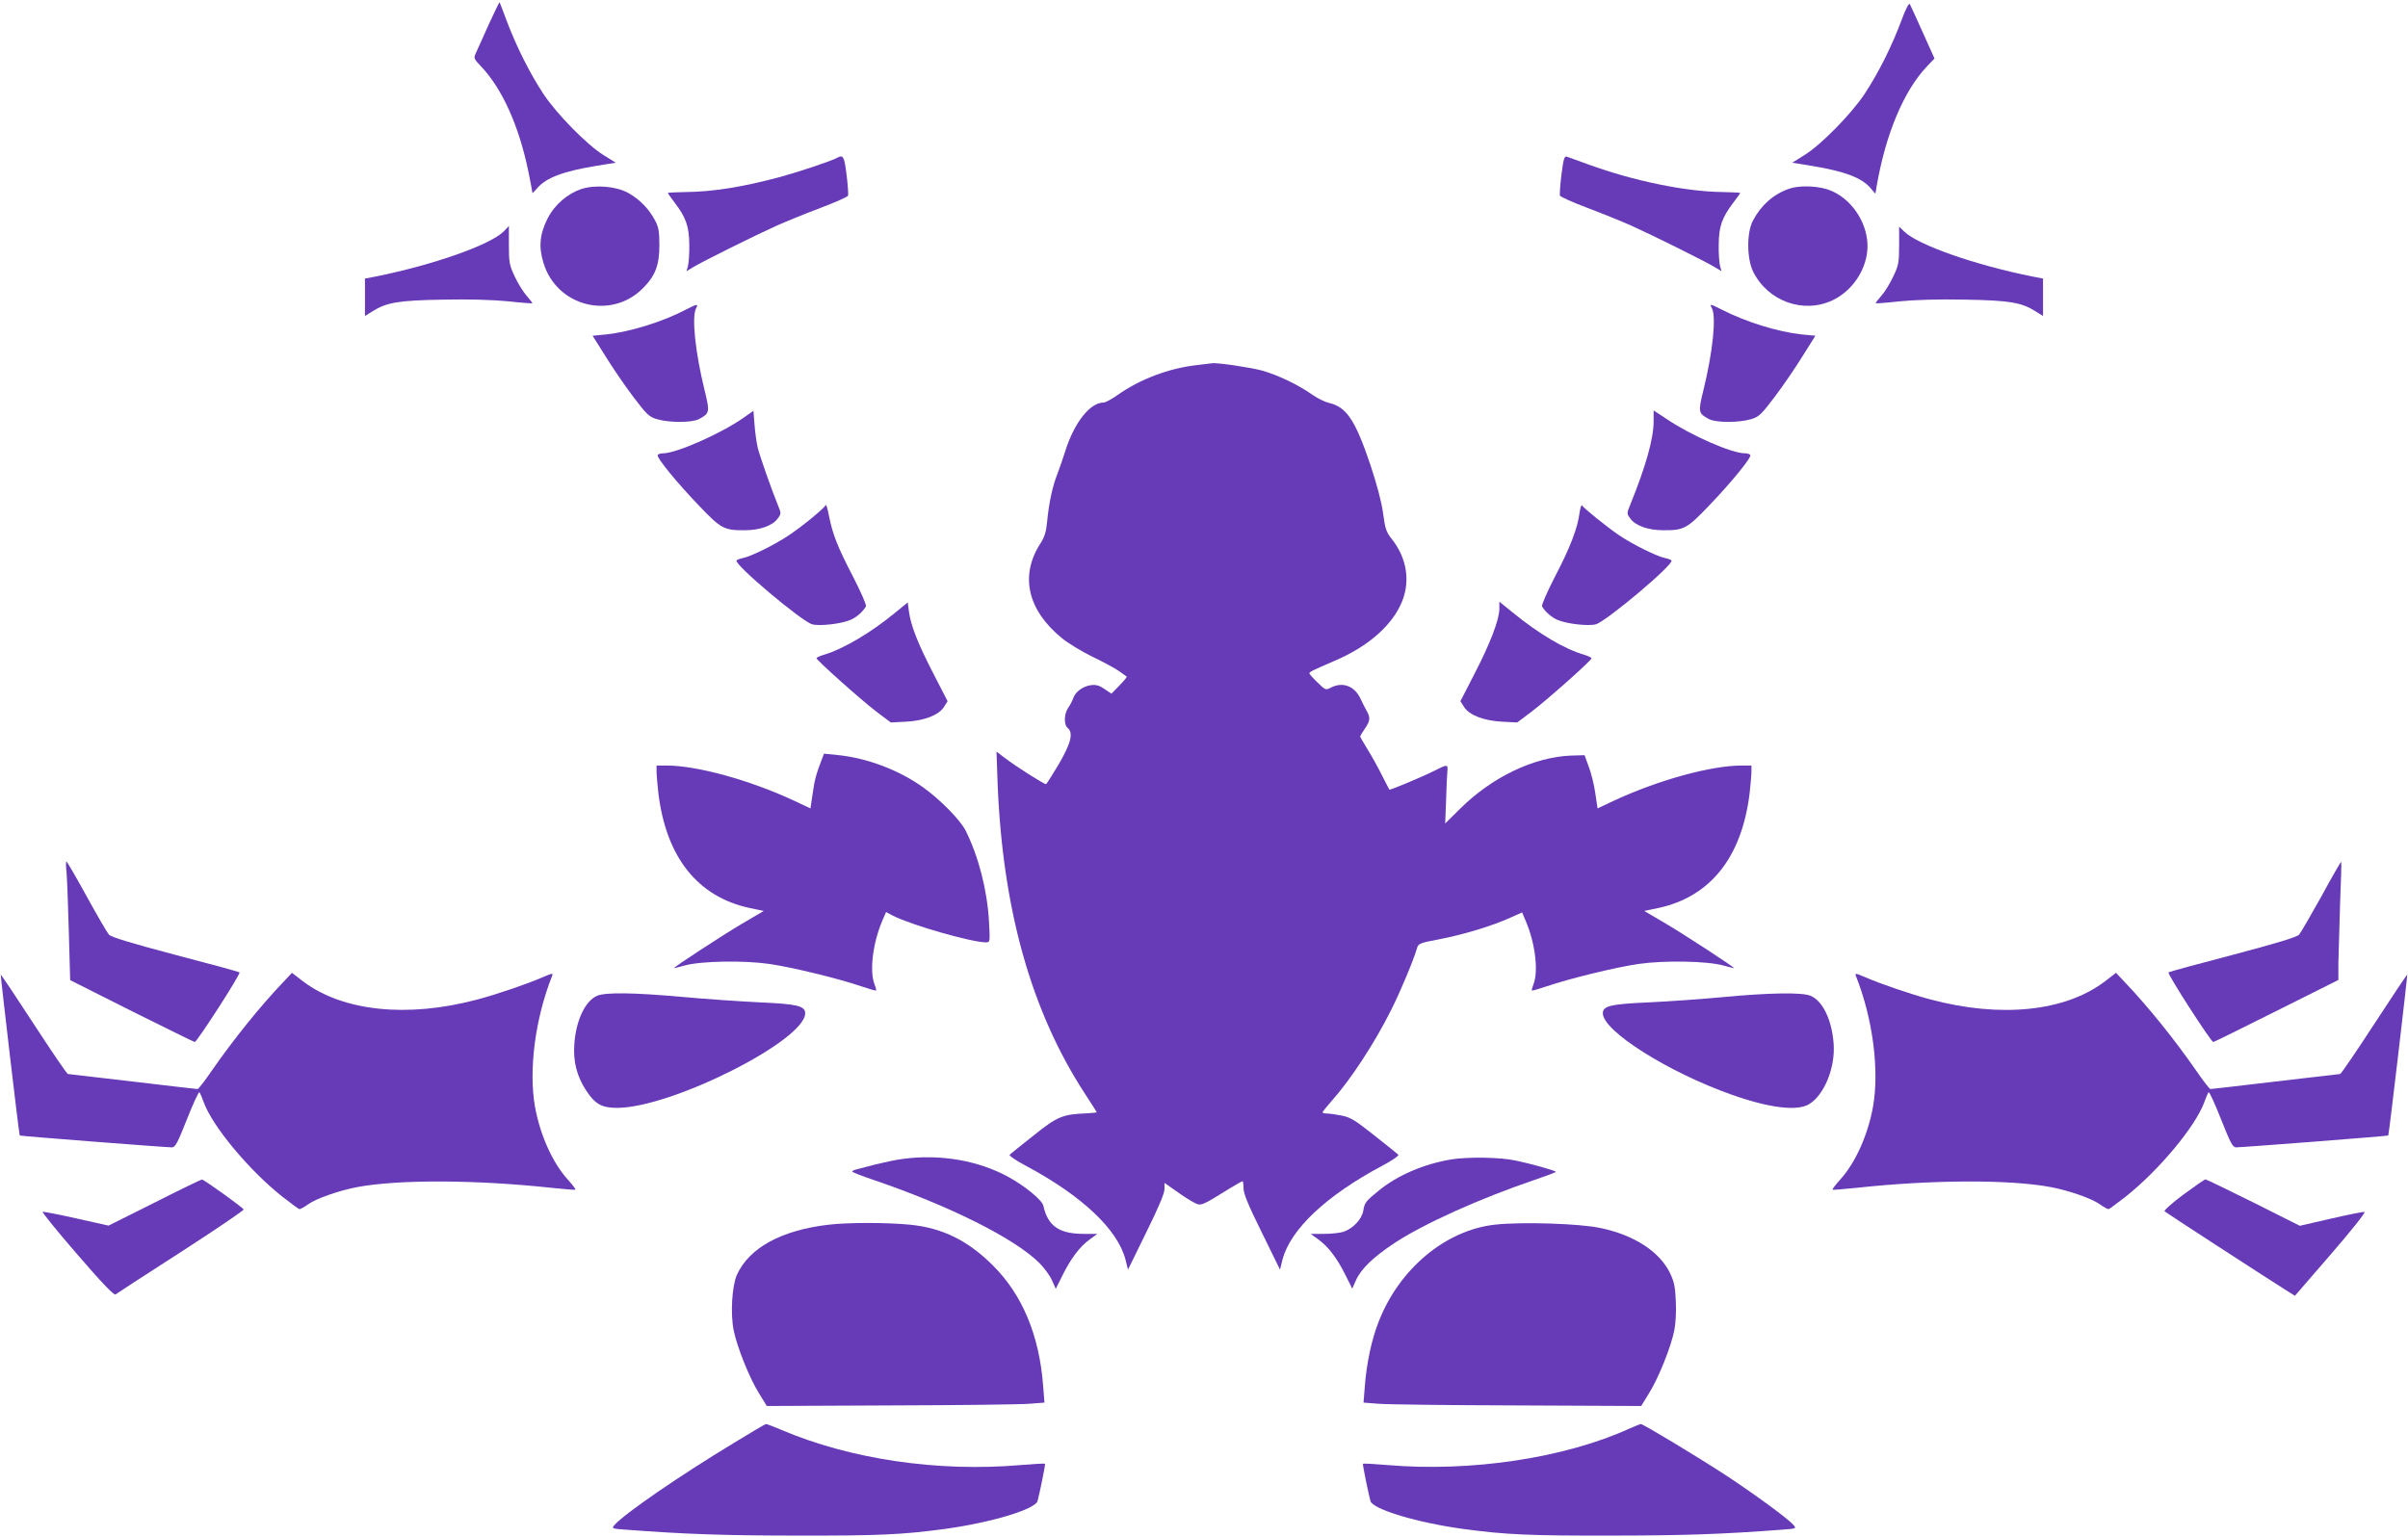
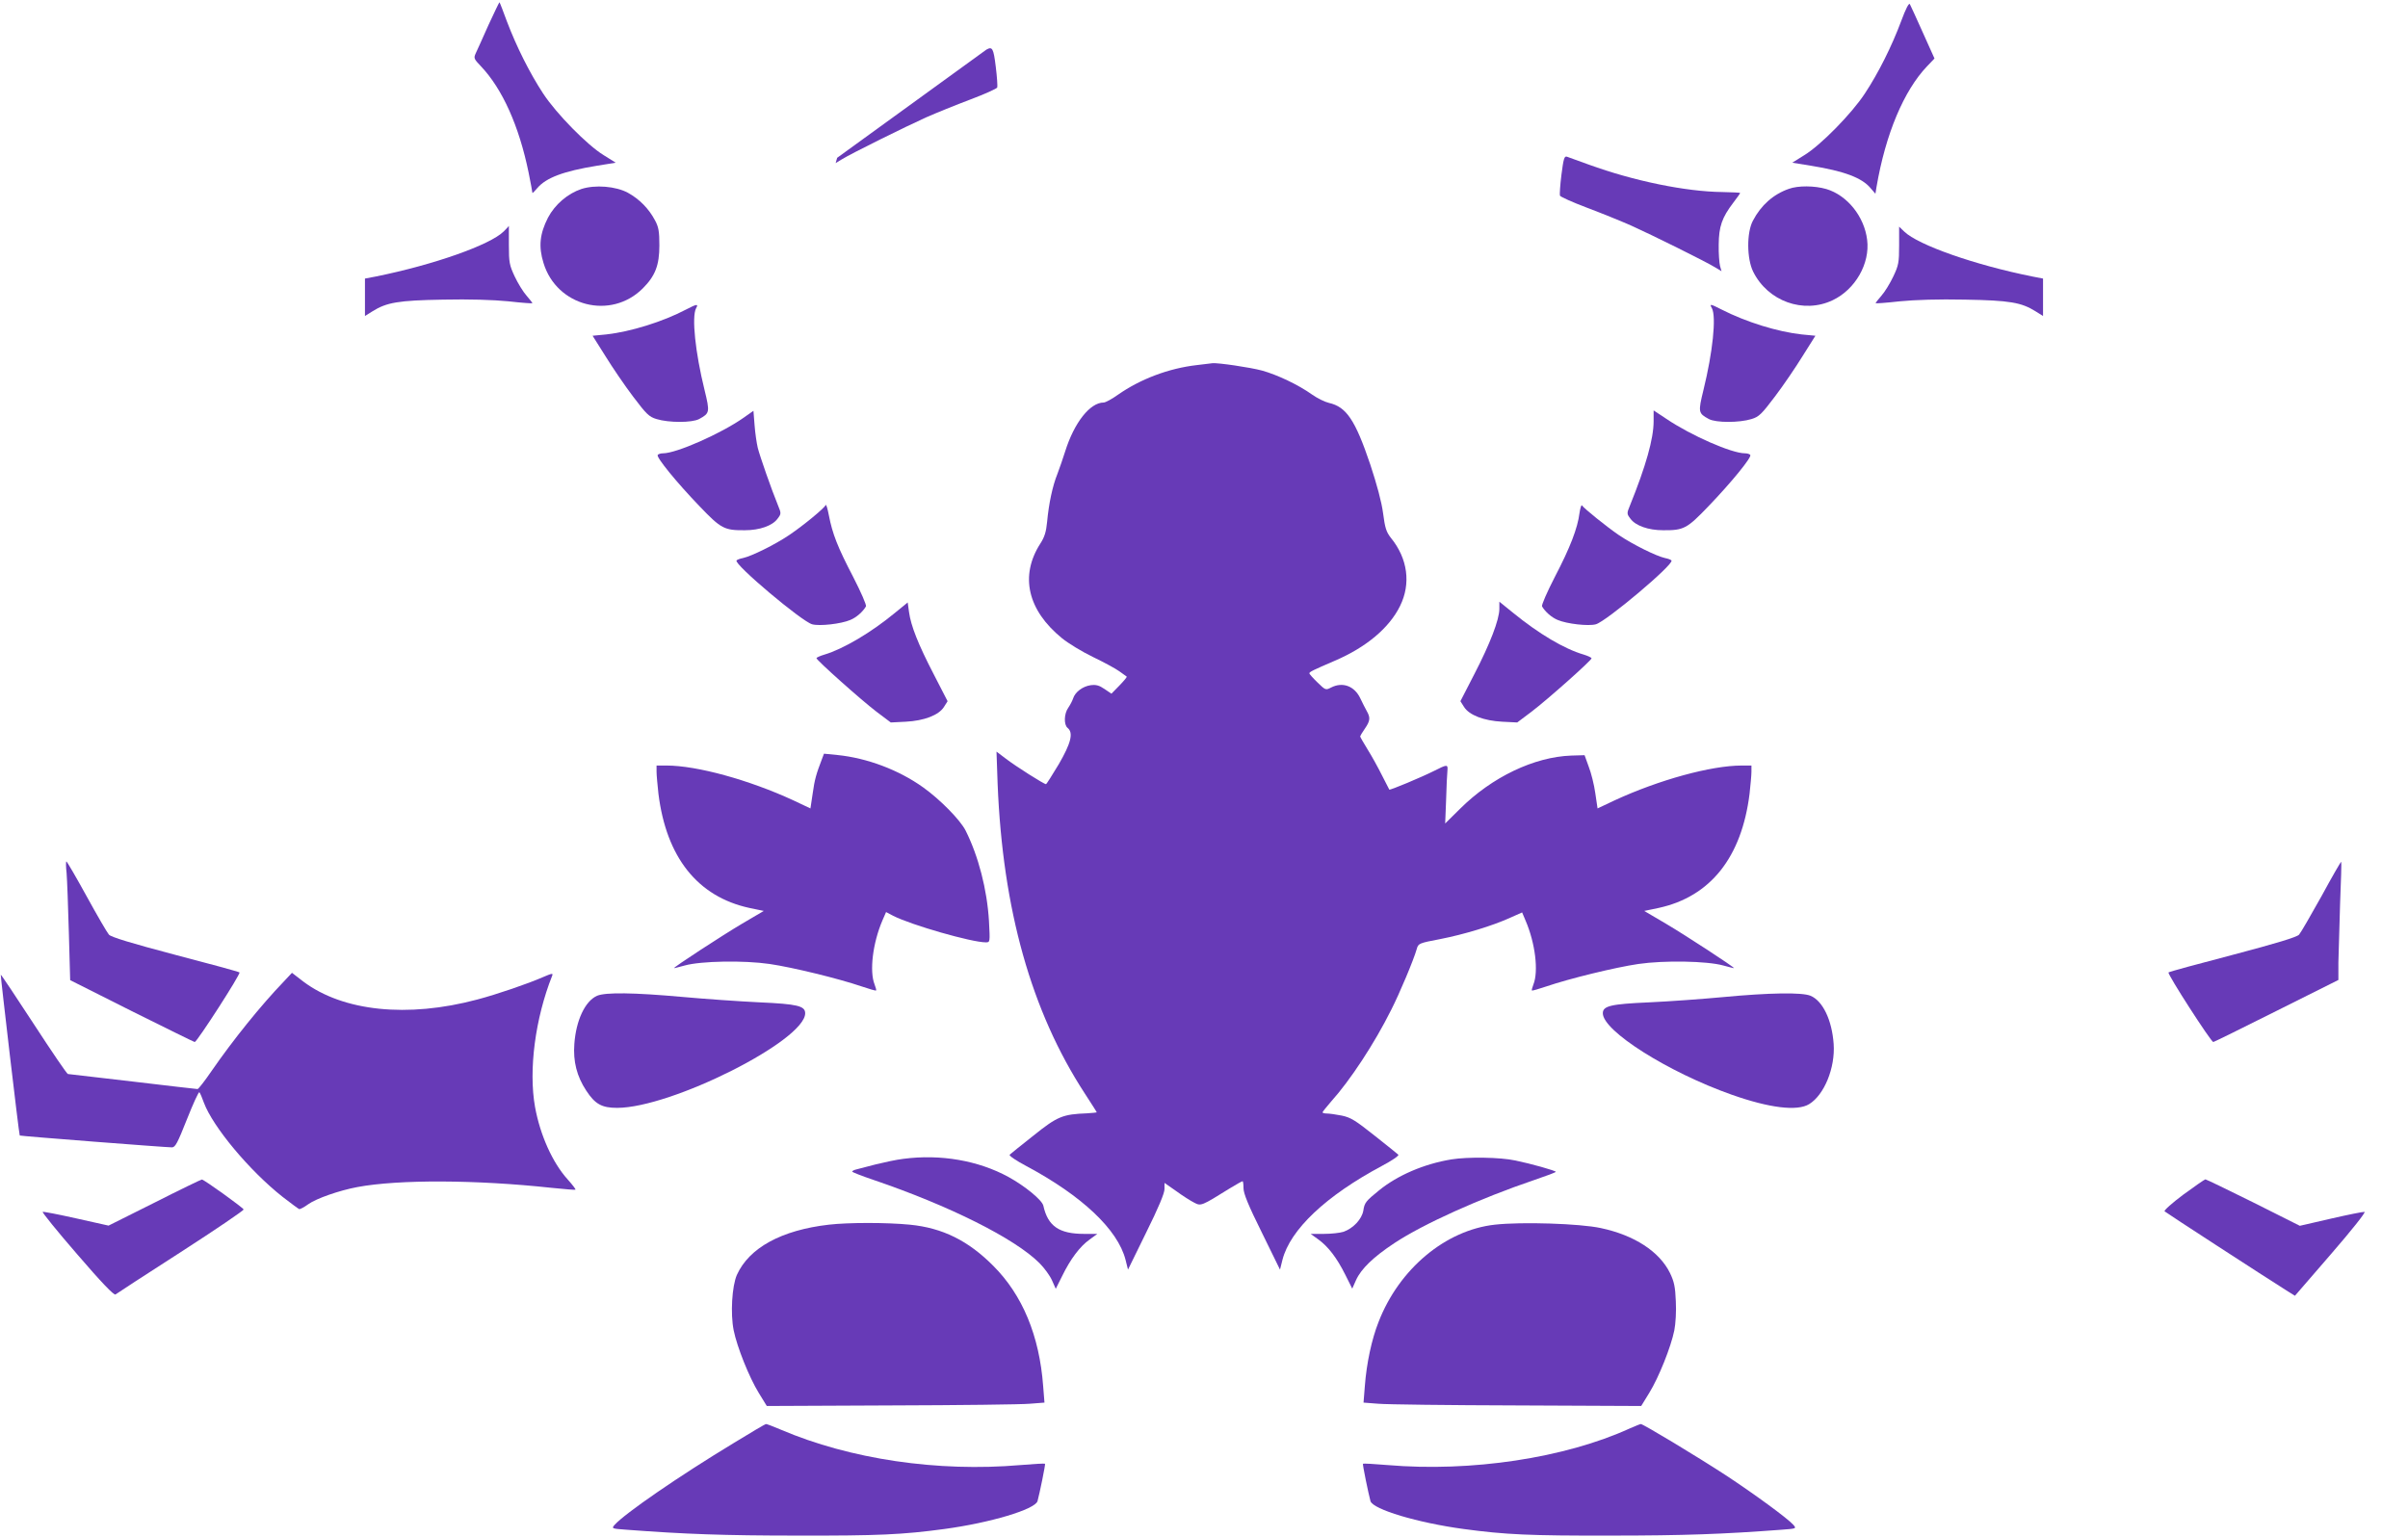
<svg xmlns="http://www.w3.org/2000/svg" version="1.0" width="1280pt" height="817pt" viewBox="0 0 1280 817" preserveAspectRatio="xMidYMid meet">
  <g transform="translate(0,817) scale(0.1,-0.1)" fill="#673ab7" stroke="none">
    <path d="M2597 8038 c-30 -68 -61 -136 -68 -151 -12 -26 -10 -30 28 -70 113 -119 202 -316 253 -565 11 -55 20 -103 20 -107 0 -4 12 8 26 25 47 55 139 90 318 119 l99 16 -64 40 c-87 53 -252 221 -322 328 -71 108 -142 250 -192 382 -20 55 -38 101 -40 103 -1 1 -27 -53 -58 -120z" />
    <path d="M10106 8058 c-50 -134 -121 -276 -193 -385 -70 -107 -235 -275 -322 -328 l-64 -40 99 -16 c178 -29 271 -64 317 -119 l26 -30 6 37 c48 280 145 511 268 640 l40 42 -62 138 c-34 76 -65 144 -69 151 -5 8 -22 -25 -46 -90z" />
-     <path d="M4450 7331 c-28 -16 -195 -72 -300 -101 -200 -54 -362 -80 -507 -81 -51 -1 -93 -3 -93 -5 0 -2 16 -25 36 -51 61 -80 77 -127 78 -223 1 -47 -3 -98 -7 -114 l-8 -28 33 20 c50 31 341 175 448 223 52 23 158 66 235 95 77 29 141 58 143 64 2 6 -1 56 -8 111 -12 98 -18 108 -50 90z" />
+     <path d="M4450 7331 l-8 -28 33 20 c50 31 341 175 448 223 52 23 158 66 235 95 77 29 141 58 143 64 2 6 -1 56 -8 111 -12 98 -18 108 -50 90z" />
    <path d="M8300 7241 c-7 -55 -10 -105 -8 -111 2 -6 66 -35 143 -64 77 -29 183 -72 235 -95 107 -48 398 -192 448 -223 l33 -20 -8 28 c-4 16 -8 67 -7 114 1 96 17 143 78 223 20 26 36 49 36 51 0 2 -42 4 -93 5 -196 2 -473 59 -712 146 -55 20 -107 39 -116 42 -14 4 -18 -11 -29 -96z" />
    <path d="M3090 7165 c-72 -24 -140 -82 -177 -152 -44 -86 -51 -154 -24 -241 70 -231 358 -305 528 -135 66 66 88 123 88 228 0 74 -4 98 -23 133 -33 63 -84 114 -144 147 -64 35 -175 44 -248 20z" />
    <path d="M9509 7166 c-83 -29 -148 -87 -191 -169 -34 -63 -33 -202 1 -271 78 -158 268 -226 423 -152 120 57 199 195 183 321 -15 124 -106 237 -217 270 -62 18 -150 19 -199 1z" />
    <path d="M2678 6940 c-72 -72 -373 -178 -680 -240 l-58 -11 0 -100 0 -99 40 25 c75 47 137 58 375 62 141 3 266 -1 348 -9 70 -8 127 -12 127 -10 0 3 -14 20 -31 40 -18 20 -46 66 -63 102 -28 60 -31 74 -31 168 0 56 0 101 0 101 0 -1 -12 -14 -27 -29z" />
    <path d="M10095 6865 c0 -91 -3 -106 -31 -165 -17 -36 -45 -82 -63 -102 -17 -20 -31 -37 -31 -40 0 -2 57 2 128 10 81 8 206 12 347 9 238 -4 300 -15 375 -62 l40 -25 0 99 0 100 -57 11 c-304 61 -607 167 -681 239 l-27 26 0 -100z" />
    <path d="M3648 6525 c-125 -66 -298 -119 -425 -133 l-73 -7 68 -108 c37 -60 103 -157 147 -215 71 -94 85 -108 125 -120 65 -20 188 -20 226 0 57 31 58 36 29 155 -49 199 -69 388 -45 434 14 24 5 24 -52 -6z" />
    <path d="M9100 6531 c24 -46 4 -235 -45 -434 -29 -119 -28 -124 29 -155 38 -20 161 -20 226 0 40 12 54 26 125 120 44 58 110 155 147 215 l68 108 -73 7 c-127 14 -294 65 -427 133 -59 30 -64 31 -50 6z" />
    <path d="M6362 6229 c-149 -17 -300 -74 -420 -158 -32 -23 -66 -41 -75 -41 -73 0 -157 -107 -205 -260 -11 -36 -30 -89 -41 -119 -26 -64 -46 -158 -55 -256 -5 -53 -14 -81 -36 -115 -110 -171 -68 -354 115 -503 33 -27 107 -72 165 -100 58 -28 121 -62 140 -76 19 -14 37 -27 39 -28 3 -2 -15 -23 -38 -47 l-43 -44 -37 25 c-28 19 -44 24 -74 20 -42 -6 -83 -37 -93 -71 -4 -12 -15 -33 -25 -48 -23 -31 -25 -91 -4 -108 32 -26 18 -81 -47 -193 -35 -58 -65 -106 -68 -106 -9 -1 -161 95 -214 136 l-49 37 6 -172 c27 -668 179 -1209 463 -1645 35 -54 64 -99 64 -101 0 -1 -24 -3 -52 -5 -129 -5 -157 -16 -284 -118 -66 -52 -123 -98 -127 -102 -5 -5 35 -32 88 -60 296 -158 487 -338 528 -499 l13 -52 97 198 c65 131 97 208 97 230 l0 33 63 -44 c34 -25 77 -52 95 -61 36 -19 38 -18 189 76 34 21 65 38 68 38 3 0 5 -17 5 -37 0 -28 25 -90 97 -235 l97 -198 13 52 c41 161 232 341 528 499 53 28 93 55 88 60 -4 4 -61 50 -127 102 -102 81 -126 96 -174 106 -30 6 -66 11 -79 11 -13 0 -23 3 -23 6 0 3 21 29 46 58 100 111 230 308 319 487 45 88 120 267 136 324 8 29 12 31 123 52 128 25 280 71 374 114 l63 28 19 -45 c51 -119 69 -268 41 -338 -6 -16 -10 -30 -8 -32 2 -2 37 8 78 22 120 41 365 101 488 119 137 20 365 16 451 -8 30 -8 56 -15 57 -14 4 4 -258 175 -363 237 l-114 67 77 16 c275 60 441 269 483 607 5 46 10 99 10 117 l0 33 -52 0 c-162 0 -439 -76 -675 -185 l-91 -43 -12 81 c-6 44 -22 108 -35 141 l-22 61 -70 -2 c-198 -7 -422 -114 -592 -283 l-79 -78 5 127 c2 69 5 138 7 154 3 34 -1 34 -72 -2 -68 -34 -233 -103 -237 -99 -1 2 -19 36 -39 76 -20 40 -54 102 -76 137 -22 36 -40 67 -40 70 0 2 11 21 25 41 29 42 30 59 10 94 -8 14 -23 44 -34 67 -31 66 -94 89 -155 58 -29 -15 -30 -15 -73 27 -24 23 -43 45 -43 48 0 8 19 17 135 67 168 72 290 175 347 291 59 119 41 253 -49 363 -24 31 -31 52 -41 130 -8 61 -33 153 -68 259 -80 237 -127 307 -220 328 -22 5 -62 25 -89 44 -73 52 -184 105 -267 128 -63 17 -234 42 -263 39 -5 -1 -43 -5 -83 -10z" />
    <path d="M3951 5948 c-120 -84 -356 -188 -426 -188 -13 0 -26 -4 -29 -9 -8 -12 99 -144 223 -273 114 -119 131 -128 241 -127 78 0 146 24 173 61 20 26 20 29 3 70 -36 88 -97 263 -108 307 -6 25 -14 80 -17 121 l-6 76 -54 -38z" />
    <path d="M8790 5930 c0 -92 -41 -238 -126 -448 -17 -41 -17 -44 3 -70 27 -37 95 -61 173 -61 110 -1 127 8 241 127 124 129 231 261 223 273 -3 5 -16 9 -29 9 -70 0 -285 94 -417 183 l-68 45 0 -58z" />
    <path d="M4389 5485 c-7 -17 -119 -109 -193 -159 -77 -52 -201 -113 -247 -123 -16 -3 -32 -9 -34 -13 -13 -21 347 -324 402 -339 39 -11 154 2 203 23 32 13 67 44 83 72 4 7 -27 77 -68 157 -83 159 -110 229 -129 327 -7 36 -14 60 -17 55z" />
    <path d="M8396 5442 c-10 -80 -50 -184 -131 -339 -41 -80 -72 -150 -68 -157 16 -28 51 -59 83 -72 49 -21 164 -34 203 -23 55 15 415 318 402 339 -2 4 -18 10 -34 13 -46 10 -170 71 -247 123 -64 44 -181 138 -195 157 -3 5 -9 -14 -13 -41z" />
    <path d="M4760 4914 c-129 -107 -277 -194 -377 -224 -24 -7 -43 -16 -43 -19 0 -11 238 -223 318 -284 l77 -58 80 4 c97 5 176 35 203 79 l19 30 -73 142 c-84 162 -122 259 -132 332 l-7 51 -65 -53z" />
    <path d="M7970 4933 c0 -57 -50 -187 -133 -347 l-74 -144 19 -30 c27 -44 106 -74 203 -79 l80 -4 77 58 c83 63 318 272 318 283 0 4 -19 13 -42 20 -103 30 -239 111 -375 222 l-73 59 0 -38z" />
    <path d="M4369 4134 c-30 -78 -39 -109 -49 -182 l-12 -80 -91 43 c-236 109 -513 185 -674 185 l-53 0 0 -33 c0 -18 5 -71 10 -117 42 -338 208 -547 483 -607 l77 -16 -114 -67 c-105 -62 -367 -233 -363 -237 1 -1 27 6 57 14 86 24 314 28 451 8 123 -18 368 -78 488 -119 41 -14 76 -24 78 -22 2 2 -2 16 -8 32 -28 70 -10 219 41 339 l20 46 38 -20 c96 -49 417 -141 492 -141 23 0 23 0 17 113 -10 168 -56 345 -124 481 -29 57 -135 165 -226 230 -130 93 -298 156 -456 172 l-71 7 -11 -29z" />
    <path d="M354 3528 c3 -35 8 -177 12 -316 l7 -253 328 -165 c181 -90 331 -164 334 -164 12 0 246 363 238 370 -4 4 -159 46 -343 94 -231 61 -340 94 -351 107 -9 10 -62 101 -118 203 -56 102 -105 186 -108 186 -3 0 -3 -28 1 -62z" />
    <path d="M12340 3405 c-57 -102 -110 -194 -119 -204 -11 -13 -120 -46 -351 -107 -184 -48 -339 -90 -343 -94 -8 -7 226 -370 238 -370 3 0 154 74 335 165 l330 165 0 93 c1 50 5 191 9 312 5 121 8 221 6 223 -2 2 -49 -80 -105 -183z" />
    <path d="M1508 2951 c-123 -128 -270 -311 -382 -473 -37 -54 -71 -98 -76 -98 -5 0 -160 18 -345 40 -185 22 -340 40 -344 40 -5 0 -86 119 -181 265 -95 146 -174 264 -176 263 -2 -3 97 -851 101 -855 2 -3 777 -63 809 -63 18 0 30 24 80 150 33 83 62 147 66 143 4 -5 15 -30 24 -56 48 -128 241 -360 418 -500 44 -34 83 -63 88 -65 5 -2 27 10 49 26 42 30 164 73 261 91 219 41 633 39 1030 -4 69 -7 127 -12 129 -10 2 3 -17 27 -41 54 -81 89 -147 237 -174 386 -35 196 1 471 91 697 6 15 0 14 -49 -7 -80 -35 -243 -91 -349 -119 -371 -99 -713 -63 -924 95 l-61 47 -44 -47z" />
-     <path d="M9865 2982 c90 -226 126 -501 91 -697 -27 -149 -93 -297 -174 -386 -24 -27 -43 -51 -41 -54 2 -2 60 3 129 10 397 43 811 45 1030 4 97 -18 219 -61 261 -91 22 -16 44 -28 49 -26 5 2 44 31 88 65 177 140 370 372 418 500 9 26 20 51 24 56 4 4 33 -60 66 -143 50 -126 62 -150 80 -150 32 0 807 60 809 63 4 4 103 852 101 855 -2 1 -81 -117 -176 -263 -95 -146 -176 -265 -181 -265 -4 0 -159 -18 -344 -40 -185 -22 -340 -40 -345 -40 -5 0 -39 44 -76 98 -112 162 -259 345 -382 473 l-44 47 -61 -47 c-211 -159 -552 -194 -924 -95 -106 28 -269 84 -349 119 -49 21 -55 22 -49 7z" />
    <path d="M3174 2876 c-64 -28 -112 -131 -121 -256 -7 -93 13 -172 63 -248 47 -72 83 -92 164 -92 289 0 1000 358 1000 503 0 39 -42 49 -242 58 -106 5 -292 18 -413 29 -256 23 -406 25 -451 6z" />
    <path d="M9160 2869 c-107 -10 -284 -23 -393 -28 -205 -9 -247 -19 -247 -58 0 -94 346 -313 685 -433 201 -71 349 -89 412 -50 80 49 139 193 130 320 -9 127 -58 229 -123 256 -45 19 -220 16 -464 -7z" />
    <path d="M4802 2009 c-35 -4 -100 -18 -145 -29 -45 -12 -92 -24 -104 -27 -13 -3 -23 -8 -23 -12 0 -3 51 -23 113 -44 403 -137 753 -312 883 -443 25 -25 55 -66 66 -91 l20 -45 34 68 c44 90 94 157 146 194 l41 30 -70 0 c-133 0 -193 41 -217 150 -7 30 -97 104 -186 153 -160 87 -360 122 -558 96z" />
    <path d="M7715 2006 c-146 -24 -287 -85 -385 -165 -69 -56 -77 -65 -83 -107 -8 -46 -54 -95 -106 -113 -19 -6 -65 -11 -104 -11 l-70 0 40 -29 c53 -38 99 -98 144 -188 l37 -74 20 45 c27 60 92 123 204 197 154 102 456 238 745 336 62 21 113 40 113 43 0 6 -135 44 -214 60 -82 18 -255 20 -341 6z" />
    <path d="M821 1776 l-244 -122 -170 38 c-94 21 -175 37 -180 35 -5 -1 77 -103 183 -225 128 -149 196 -220 204 -214 6 5 163 107 348 226 186 120 336 222 333 226 -8 13 -212 160 -222 159 -4 0 -118 -55 -252 -123z" />
    <path d="M11606 1819 c-59 -44 -104 -84 -100 -89 7 -7 526 -344 656 -426 l37 -23 192 222 c111 128 186 223 178 224 -8 1 -88 -15 -179 -36 l-165 -38 -247 124 c-137 68 -251 123 -255 123 -5 -1 -57 -37 -117 -81z" />
    <path d="M4406 1659 c-252 -29 -424 -123 -489 -267 -26 -59 -35 -206 -17 -295 18 -89 83 -251 133 -332 l43 -70 659 3 c363 1 695 5 739 9 l78 6 -7 88 c-20 268 -110 484 -265 639 -133 134 -270 202 -444 219 -123 12 -326 12 -430 0z" />
    <path d="M7946 1659 c-262 -29 -509 -235 -618 -517 -37 -93 -64 -221 -73 -341 l-7 -88 78 -6 c44 -4 376 -8 739 -9 l659 -3 43 70 c50 81 115 243 133 332 7 35 11 102 8 155 -3 77 -9 104 -31 150 -56 114 -189 201 -368 239 -111 24 -421 34 -563 18z" />
    <path d="M3900 498 c-294 -178 -578 -374 -633 -435 -17 -20 -16 -20 65 -26 305 -23 516 -31 908 -31 426 -1 558 5 780 35 244 33 481 104 495 148 11 40 43 196 40 199 -2 2 -60 -1 -130 -7 -440 -38 -906 31 -1274 188 -40 17 -76 31 -80 30 -3 0 -80 -45 -171 -101z" />
    <path d="M8664 576 c-346 -158 -845 -233 -1289 -195 -70 6 -128 9 -130 7 -3 -3 29 -159 40 -199 14 -44 251 -115 495 -148 222 -30 354 -36 780 -35 392 0 603 8 908 31 81 6 82 6 65 26 -31 35 -208 164 -355 261 -161 105 -445 276 -456 275 -4 0 -30 -11 -58 -23z" />
  </g>
</svg>